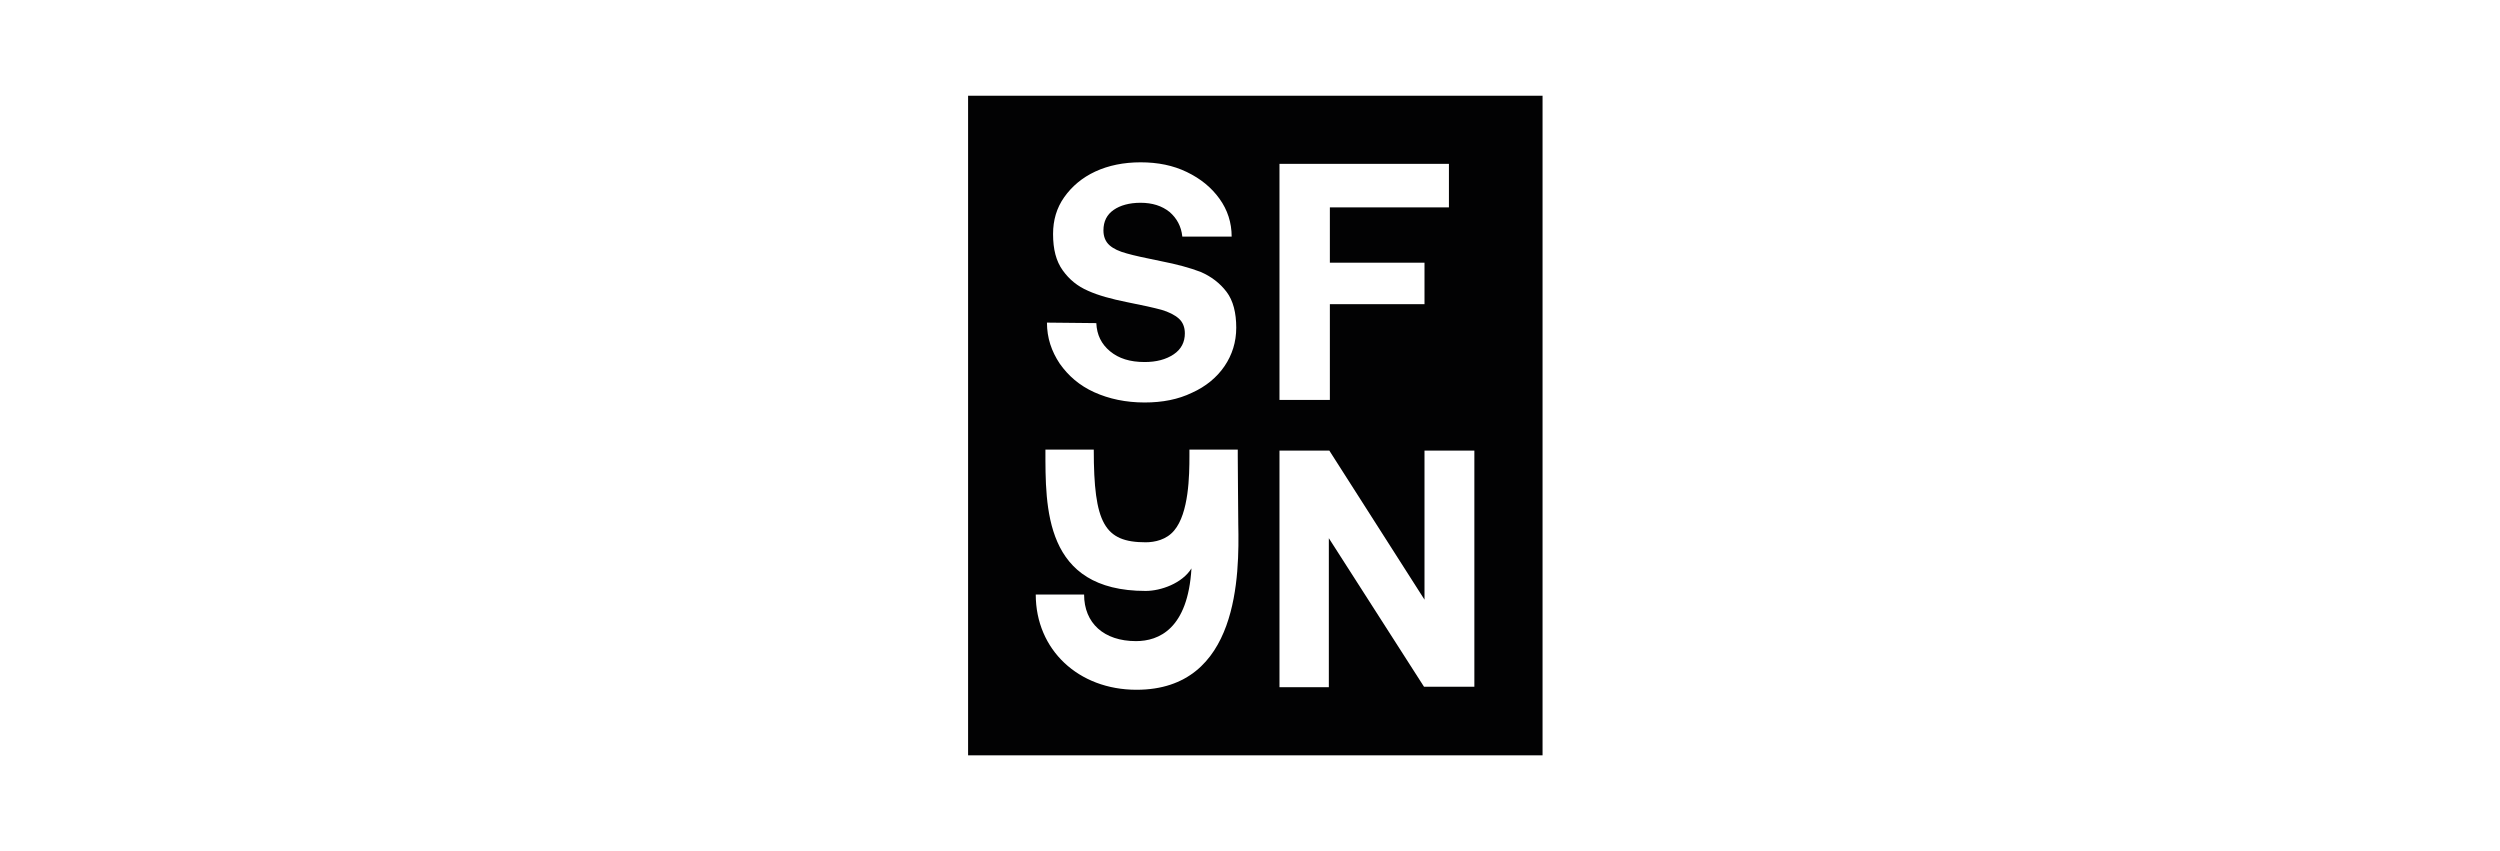
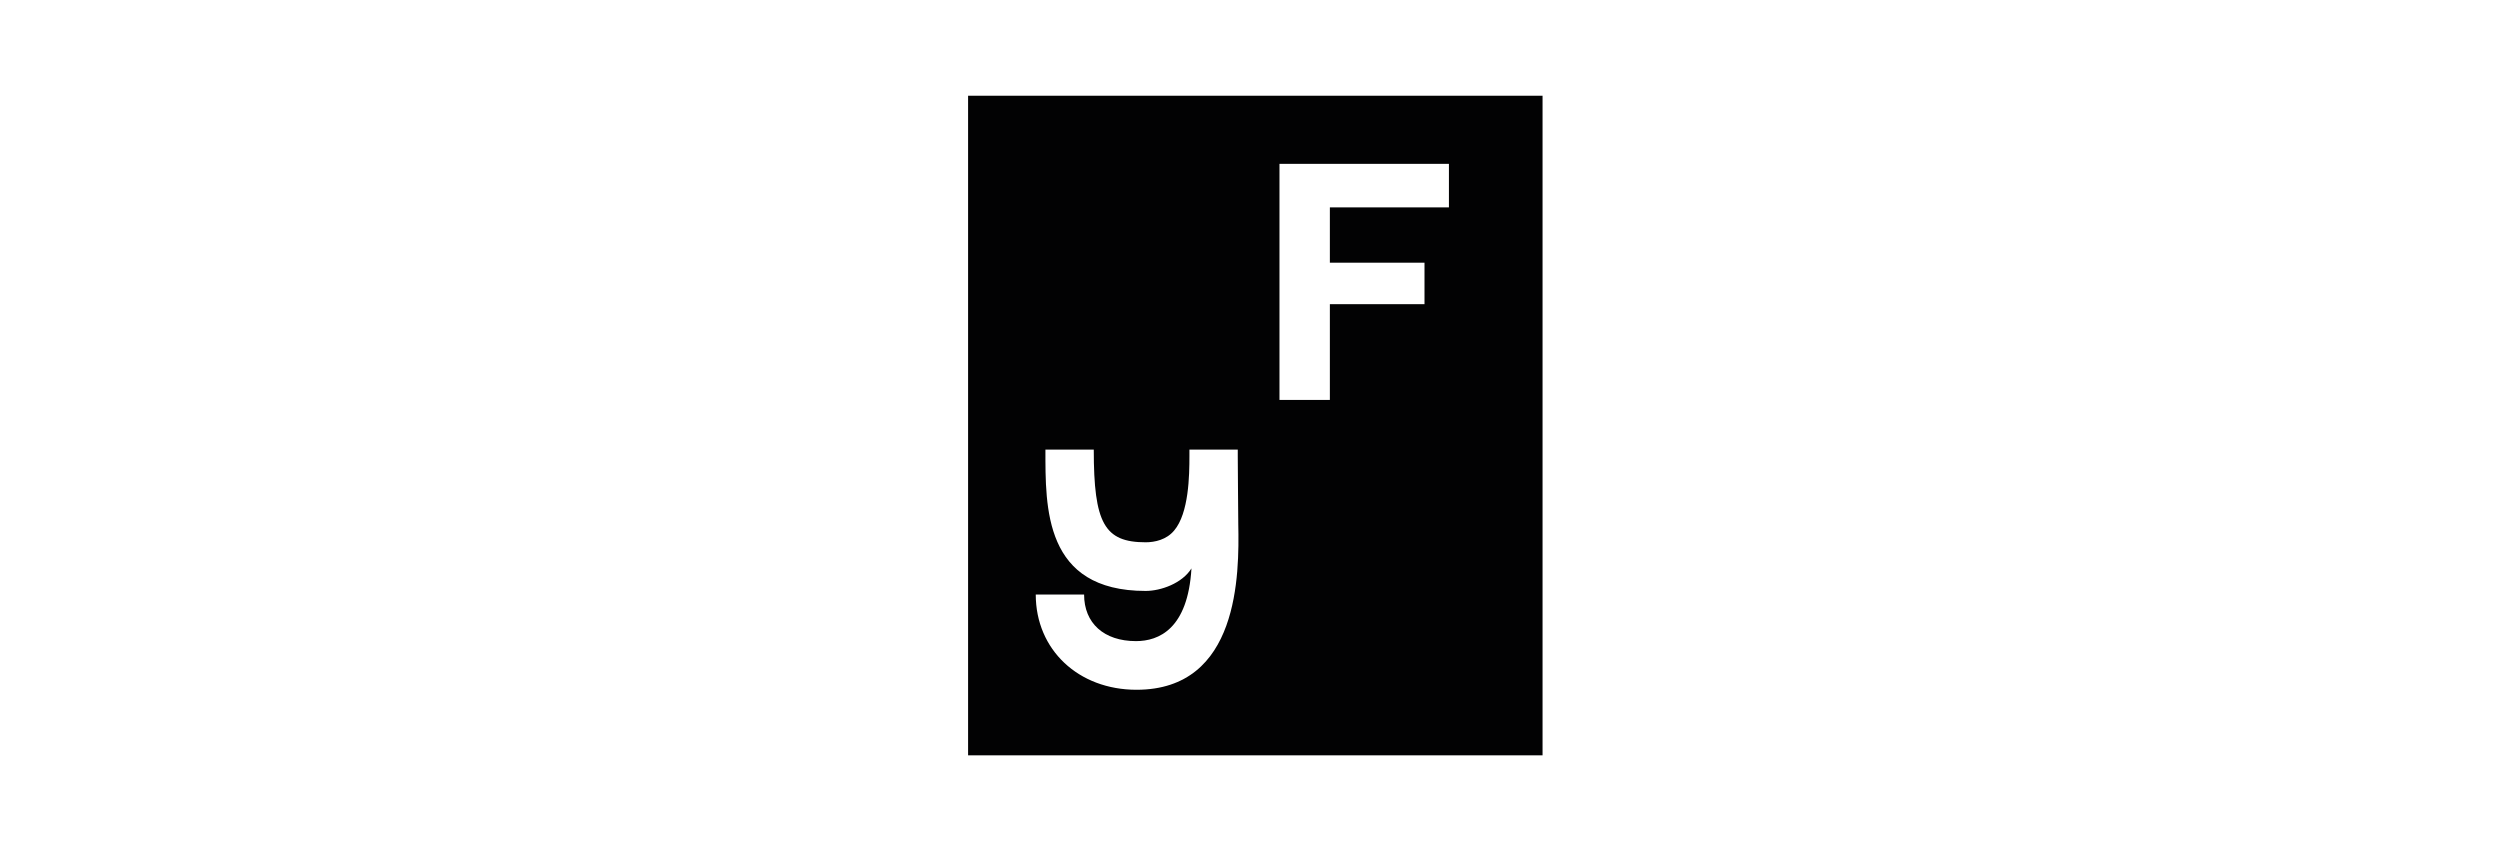
<svg xmlns="http://www.w3.org/2000/svg" width="235" height="80" viewBox="0 0 235 80" fill="none">
-   <rect width="235" height="80" fill="white" />
  <g clip-path="url(#clip0_712_779)">
    <path d="M145 9H91V71H145V9Z" fill="#020203" />
-     <path d="M104.345 33.02C105.158 33.694 106.21 34.031 107.597 34.031C108.698 34.031 109.606 33.79 110.324 33.309C111.041 32.828 111.376 32.154 111.376 31.335C111.376 30.758 111.185 30.276 110.802 29.939C110.419 29.602 109.845 29.314 109.176 29.121C108.458 28.929 107.406 28.688 105.923 28.399C104.488 28.11 103.245 27.773 102.288 27.34C101.284 26.907 100.519 26.281 99.897 25.415C99.275 24.548 98.988 23.441 98.988 21.997C98.988 20.697 99.323 19.542 100.04 18.531C100.758 17.52 101.714 16.702 102.958 16.124C104.201 15.547 105.636 15.258 107.215 15.258C108.841 15.258 110.276 15.547 111.567 16.172C112.859 16.798 113.863 17.616 114.628 18.675C115.394 19.735 115.776 20.938 115.776 22.238H111.137C111.041 21.275 110.611 20.505 109.941 19.927C109.224 19.349 108.315 19.061 107.215 19.061C106.163 19.061 105.302 19.301 104.68 19.735C104.058 20.168 103.723 20.794 103.723 21.66C103.723 22.238 103.915 22.719 104.297 23.056C104.68 23.393 105.206 23.634 105.923 23.826C106.593 24.019 107.693 24.259 109.128 24.548C110.611 24.837 111.854 25.174 112.859 25.559C113.863 25.992 114.676 26.618 115.298 27.436C115.92 28.255 116.207 29.41 116.207 30.806C116.207 32.154 115.824 33.357 115.107 34.416C114.389 35.475 113.337 36.342 112.046 36.919C110.754 37.545 109.271 37.834 107.597 37.834C105.828 37.834 104.249 37.497 102.862 36.871C101.475 36.245 100.423 35.331 99.61 34.175C98.844 33.02 98.414 31.769 98.414 30.325L103.054 30.373C103.101 31.48 103.532 32.346 104.345 33.02Z" fill="white" />
    <path d="M136.199 15.402V19.494H125.007V24.693H133.903V28.592H125.007V37.593H120.271V15.402H136.199Z" fill="white" />
-     <path d="M120.271 42.359H124.959L133.903 56.367V42.359H138.59V64.55H133.855L124.911 50.59V64.598H120.271V42.359Z" fill="white" />
    <path d="M106.832 64.838C101.379 64.838 97.361 61.084 97.361 55.885H101.905C101.905 58.581 103.771 60.265 106.784 60.265C108.936 60.265 111.662 59.11 111.997 53.43C111.136 54.826 109.127 55.548 107.693 55.548C98.127 55.548 98.27 47.702 98.27 42.262H102.814C102.814 49.194 103.818 50.975 107.693 50.975C108.554 50.975 109.654 50.734 110.371 49.868C111.758 48.231 111.806 44.669 111.806 42.888C111.806 42.503 111.806 42.262 111.806 42.262H116.35C116.35 42.358 116.35 42.551 116.35 42.888C116.35 44.477 116.398 48.327 116.398 49.29C116.493 53.959 116.493 64.838 106.832 64.838Z" fill="white" />
  </g>
  <defs>
    <clipPath id="clip0_712_779">
      <rect width="54" height="62" fill="white" transform="translate(91 9)" />
    </clipPath>
  </defs>
</svg>